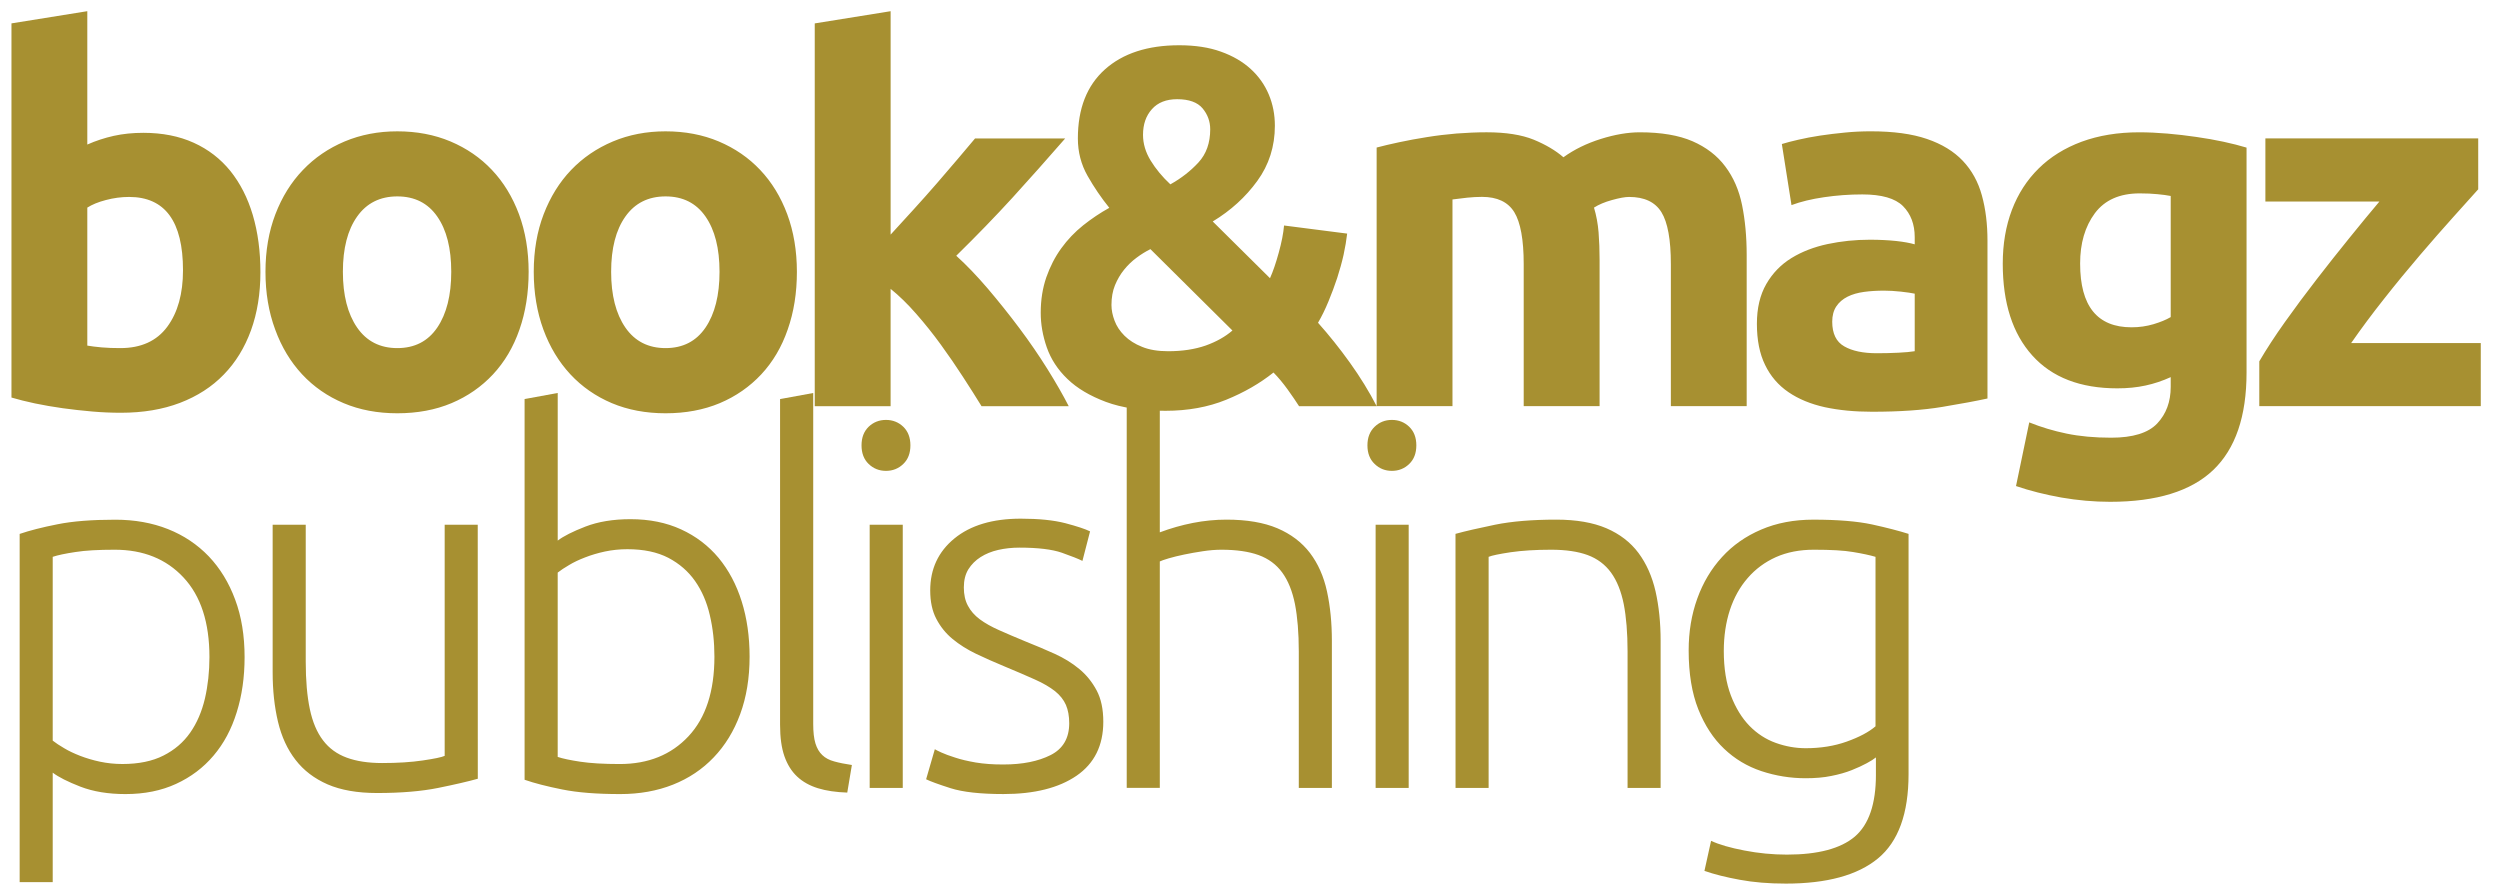
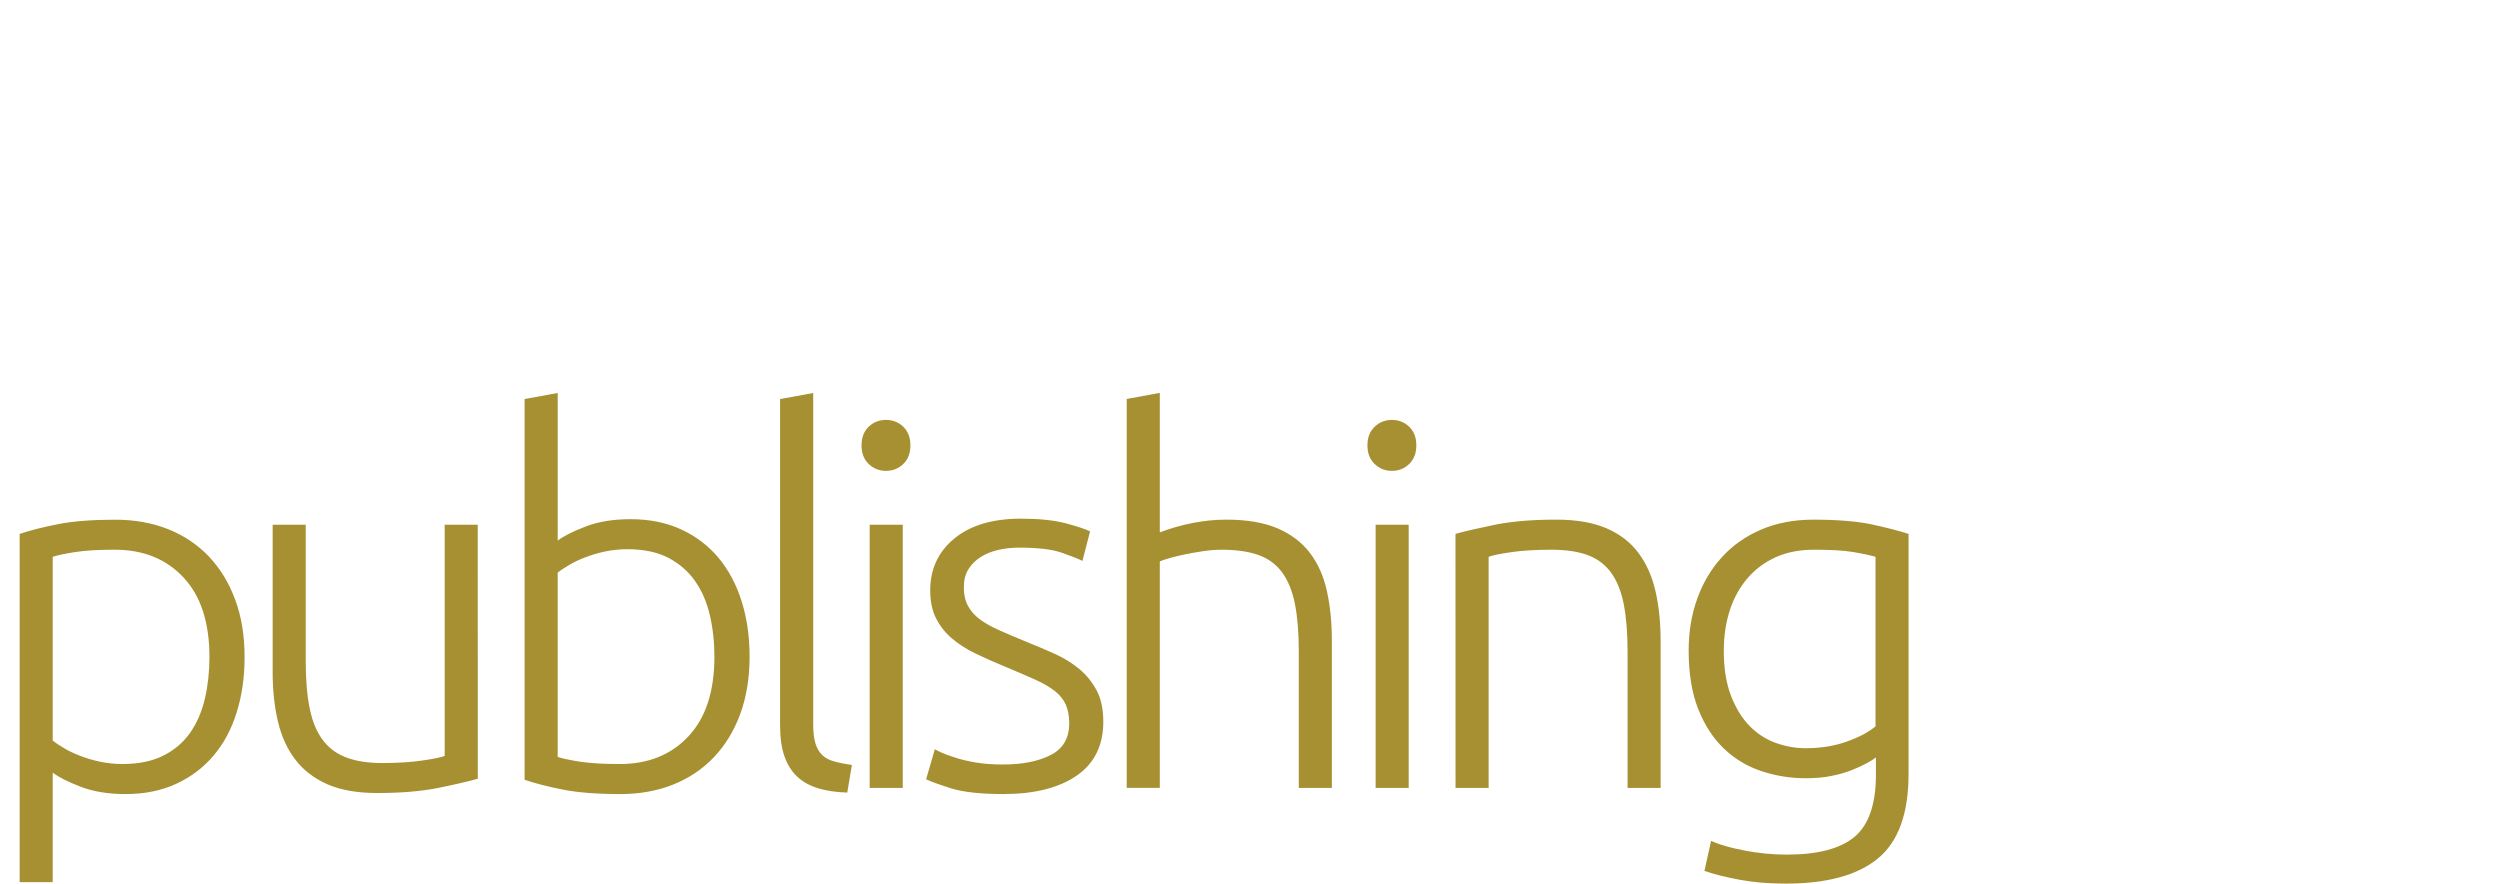
<svg xmlns="http://www.w3.org/2000/svg" width="116" height="41" viewBox="0 0 116 41" fill="none">
  <path d="M87.023 33.702C86.708 33.971 86.261 34.206 85.686 34.411C85.111 34.616 84.478 34.717 83.785 34.717C83.314 34.717 82.85 34.634 82.394 34.47C81.935 34.305 81.531 34.042 81.177 33.681C80.823 33.317 80.535 32.849 80.314 32.274C80.095 31.699 79.984 31.011 79.984 30.207C79.984 29.516 80.079 28.88 80.266 28.306C80.456 27.73 80.731 27.236 81.094 26.82C81.456 26.401 81.893 26.08 82.403 25.85C82.918 25.621 83.504 25.507 84.164 25.507C84.95 25.507 85.558 25.54 85.984 25.614C86.409 25.684 86.755 25.758 87.024 25.837V33.702H87.023ZM87.043 35.946C87.043 37.3 86.717 38.257 86.065 38.817C85.41 39.373 84.359 39.654 82.913 39.654C82.249 39.654 81.592 39.59 80.941 39.464C80.287 39.339 79.77 39.19 79.394 39.015L79.086 40.409C79.541 40.568 80.089 40.706 80.727 40.822C81.366 40.941 82.076 40.999 82.865 40.999C84.769 40.999 86.195 40.61 87.139 39.83C88.083 39.05 88.557 37.748 88.557 35.919V24.772C88.114 24.632 87.551 24.485 86.866 24.335C86.182 24.188 85.273 24.112 84.139 24.112C83.243 24.112 82.436 24.265 81.718 24.573C81.002 24.879 80.397 25.303 79.901 25.848C79.403 26.392 79.022 27.031 78.755 27.771C78.486 28.514 78.354 29.314 78.354 30.181C78.354 31.254 78.504 32.163 78.801 32.911C79.1 33.658 79.498 34.269 79.996 34.74C80.492 35.214 81.069 35.559 81.729 35.78C82.393 36 83.077 36.11 83.784 36.11C84.224 36.11 84.624 36.077 84.977 36.003C85.331 35.933 85.646 35.844 85.921 35.734C86.196 35.624 86.428 35.517 86.618 35.413C86.808 35.312 86.948 35.221 87.042 35.144V35.946H87.043ZM67.537 36.56H69.072V25.837C69.228 25.773 69.57 25.703 70.099 25.623C70.625 25.547 71.251 25.507 71.976 25.507C72.651 25.507 73.217 25.59 73.664 25.754C74.113 25.919 74.477 26.192 74.752 26.568C75.027 26.947 75.222 27.436 75.342 28.032C75.458 28.631 75.519 29.365 75.519 30.23V36.559H77.053V29.734C77.053 28.899 76.974 28.135 76.818 27.441C76.659 26.749 76.395 26.154 76.026 25.658C75.656 25.162 75.161 24.78 74.537 24.511C73.915 24.245 73.139 24.111 72.21 24.111C71.094 24.111 70.148 24.19 69.375 24.346C68.605 24.505 67.99 24.645 67.535 24.771L67.537 36.56ZM65.388 19.802C65.168 19.591 64.899 19.484 64.583 19.484C64.268 19.484 64.002 19.591 63.783 19.802C63.56 20.016 63.449 20.303 63.449 20.665C63.449 21.028 63.56 21.316 63.783 21.527C64.002 21.741 64.269 21.848 64.583 21.848C64.899 21.848 65.168 21.741 65.388 21.527C65.607 21.317 65.718 21.029 65.718 20.665C65.718 20.303 65.608 20.016 65.388 19.802ZM65.363 24.349H63.829V36.56H65.363V24.349ZM53.815 36.56V26.051C53.876 26.018 54.016 25.972 54.228 25.907C54.441 25.846 54.68 25.785 54.949 25.73C55.215 25.675 55.502 25.623 55.812 25.577C56.117 25.531 56.405 25.507 56.674 25.507C57.365 25.507 57.94 25.59 58.396 25.754C58.855 25.919 59.222 26.192 59.497 26.568C59.772 26.947 59.967 27.436 60.087 28.032C60.203 28.631 60.264 29.365 60.264 30.23V36.559H61.799V29.734C61.799 28.899 61.723 28.135 61.572 27.441C61.422 26.749 61.159 26.154 60.783 25.658C60.403 25.162 59.9 24.78 59.269 24.511C58.639 24.245 57.853 24.111 56.909 24.111C56.389 24.111 55.869 24.162 55.349 24.264C54.829 24.367 54.319 24.511 53.815 24.701V18.23L52.28 18.512V36.558H53.815V36.56ZM45.275 35.38C44.905 35.315 44.587 35.242 44.322 35.153C44.052 35.068 43.838 34.989 43.682 34.917C43.527 34.847 43.422 34.795 43.376 34.764L42.972 36.158C43.162 36.253 43.541 36.391 44.106 36.572C44.672 36.752 45.491 36.844 46.561 36.844C47.995 36.844 49.126 36.56 49.952 35.994C50.778 35.426 51.193 34.591 51.193 33.49C51.193 32.906 51.09 32.422 50.885 32.037C50.68 31.652 50.414 31.318 50.081 31.043C49.751 30.768 49.369 30.533 48.938 30.337C48.503 30.142 48.051 29.948 47.58 29.762C47.121 29.572 46.718 29.401 46.363 29.242C46.009 29.085 45.709 28.918 45.465 28.737C45.22 28.554 45.037 28.346 44.912 28.107C44.783 27.871 44.722 27.587 44.722 27.257C44.722 26.923 44.792 26.645 44.932 26.416C45.076 26.187 45.266 25.997 45.501 25.848C45.736 25.698 46.008 25.588 46.314 25.517C46.622 25.447 46.95 25.41 47.295 25.41C48.16 25.41 48.818 25.49 49.268 25.646C49.717 25.805 50.035 25.93 50.225 26.026L50.579 24.656C50.356 24.545 49.976 24.42 49.432 24.276C48.888 24.136 48.2 24.066 47.365 24.066C46.059 24.066 45.032 24.372 44.283 24.986C43.535 25.6 43.162 26.402 43.162 27.396C43.162 27.916 43.256 28.356 43.446 28.716C43.636 29.08 43.887 29.392 44.202 29.651C44.517 29.911 44.877 30.138 45.288 30.336C45.697 30.531 46.132 30.725 46.587 30.913C47.156 31.149 47.63 31.354 48.018 31.528C48.404 31.699 48.712 31.882 48.951 32.068C49.187 32.258 49.355 32.472 49.459 32.708C49.56 32.944 49.612 33.228 49.612 33.558C49.612 34.251 49.324 34.744 48.749 35.035C48.174 35.325 47.447 35.472 46.562 35.472C46.077 35.475 45.645 35.441 45.275 35.38ZM41.913 19.802C41.693 19.591 41.424 19.484 41.109 19.484C40.794 19.484 40.525 19.591 40.305 19.802C40.085 20.016 39.975 20.303 39.975 20.665C39.975 21.028 40.085 21.316 40.305 21.527C40.525 21.741 40.794 21.848 41.109 21.848C41.424 21.848 41.693 21.741 41.913 21.527C42.133 21.317 42.243 21.029 42.243 20.665C42.243 20.303 42.133 20.016 41.913 19.802ZM41.888 24.349H40.353V36.56H41.888V24.349ZM39.527 35.496C39.212 35.45 38.941 35.395 38.711 35.331C38.482 35.27 38.297 35.173 38.157 35.038C38.013 34.904 37.907 34.723 37.836 34.494C37.766 34.267 37.733 33.962 37.733 33.587V18.235L36.195 18.517V33.634C36.195 34.218 36.262 34.701 36.396 35.087C36.531 35.472 36.726 35.787 36.986 36.031C37.246 36.276 37.571 36.456 37.956 36.575C38.341 36.694 38.793 36.758 39.313 36.776L39.527 35.496ZM25.876 26.569C26.016 26.458 26.193 26.342 26.407 26.217C26.619 26.088 26.866 25.972 27.15 25.863C27.434 25.752 27.74 25.661 28.07 25.59C28.401 25.52 28.749 25.483 29.11 25.483C29.866 25.483 30.499 25.617 31.012 25.883C31.523 26.152 31.935 26.51 32.251 26.96C32.566 27.41 32.795 27.935 32.935 28.54C33.079 29.149 33.149 29.791 33.149 30.467C33.149 32.072 32.749 33.305 31.945 34.164C31.141 35.023 30.08 35.451 28.756 35.451C28.002 35.451 27.39 35.414 26.928 35.344C26.464 35.274 26.112 35.2 25.877 35.121V26.569H25.876ZM25.876 18.234L24.341 18.516V36.181C24.797 36.34 25.381 36.49 26.087 36.631C26.797 36.775 27.696 36.845 28.781 36.845C29.677 36.845 30.493 36.698 31.225 36.408C31.958 36.117 32.589 35.696 33.114 35.145C33.644 34.592 34.053 33.925 34.344 33.137C34.635 32.348 34.781 31.459 34.781 30.468C34.781 29.539 34.659 28.685 34.414 27.905C34.169 27.125 33.812 26.453 33.341 25.884C32.867 25.318 32.29 24.879 31.604 24.564C30.92 24.249 30.136 24.09 29.253 24.09C28.452 24.09 27.755 24.206 27.165 24.433C26.575 24.662 26.144 24.879 25.878 25.084V18.234H25.876ZM22.167 24.349H20.633V35.072C20.493 35.136 20.153 35.206 19.618 35.285C19.084 35.365 18.453 35.405 17.729 35.405C17.083 35.405 16.536 35.32 16.087 35.154C15.637 34.989 15.27 34.723 14.99 34.354C14.706 33.983 14.501 33.498 14.376 32.901C14.25 32.302 14.186 31.571 14.186 30.703V24.349H12.651V31.201C12.651 32.036 12.734 32.797 12.899 33.491C13.064 34.182 13.336 34.775 13.715 35.261C14.091 35.75 14.587 36.126 15.201 36.395C15.816 36.661 16.581 36.796 17.495 36.796C18.611 36.796 19.556 36.716 20.329 36.56C21.1 36.404 21.714 36.261 22.17 36.134L22.167 24.349ZM2.446 35.851C2.715 36.056 3.143 36.273 3.733 36.502C4.323 36.729 5.02 36.845 5.824 36.845C6.704 36.845 7.488 36.687 8.172 36.371C8.857 36.056 9.437 35.619 9.909 35.06C10.383 34.503 10.741 33.834 10.982 33.054C11.227 32.274 11.349 31.422 11.349 30.492C11.349 29.498 11.205 28.609 10.912 27.823C10.621 27.034 10.211 26.367 9.686 25.814C9.157 25.264 8.528 24.842 7.796 24.551C7.062 24.26 6.249 24.114 5.35 24.114C4.265 24.114 3.366 24.184 2.66 24.328C1.95 24.468 1.367 24.618 0.912 24.774V40.93H2.446V35.851ZM2.446 25.837C2.682 25.758 3.033 25.684 3.497 25.614C3.962 25.54 4.571 25.507 5.325 25.507C6.649 25.507 7.713 25.935 8.514 26.794C9.318 27.654 9.718 28.882 9.718 30.491C9.718 31.166 9.648 31.809 9.508 32.414C9.364 33.023 9.137 33.549 8.823 33.998C8.508 34.448 8.093 34.802 7.582 35.059C7.071 35.319 6.435 35.45 5.681 35.45C5.319 35.45 4.974 35.413 4.641 35.343C4.311 35.273 4.005 35.181 3.721 35.072C3.436 34.961 3.189 34.845 2.978 34.717C2.764 34.592 2.586 34.476 2.446 34.365V25.837Z" fill="#A79031" />
-   <path d="M114.987 6.423H105.114V9.352H110.404C109.979 9.857 109.514 10.419 109.014 11.039C108.509 11.662 108.002 12.302 107.489 12.966C106.978 13.626 106.489 14.284 106.024 14.938C105.56 15.589 105.162 16.201 104.831 16.767V18.846H115.108V15.917H109.094C109.553 15.257 110.061 14.572 110.623 13.863C111.182 13.153 111.739 12.478 112.29 11.833C112.843 11.187 113.359 10.597 113.843 10.059C114.322 9.524 114.705 9.099 114.989 8.784V6.423H114.987ZM104.24 6.849C103.925 6.754 103.567 6.662 103.167 6.576C102.763 6.491 102.345 6.414 101.902 6.353C101.461 6.288 101.018 6.237 100.569 6.198C100.119 6.161 99.682 6.139 99.257 6.139C98.267 6.139 97.376 6.286 96.587 6.576C95.802 6.867 95.135 7.282 94.594 7.817C94.05 8.352 93.637 8.994 93.353 9.74C93.069 10.489 92.928 11.321 92.928 12.232C92.928 14.06 93.384 15.479 94.298 16.494C95.213 17.512 96.528 18.019 98.243 18.019C98.717 18.019 99.154 17.976 99.554 17.888C99.954 17.803 100.345 17.67 100.721 17.499V17.949C100.721 18.64 100.513 19.205 100.095 19.649C99.678 20.089 98.966 20.309 97.957 20.309C97.187 20.309 96.499 20.245 95.89 20.119C95.285 19.994 94.707 19.82 94.157 19.599L93.543 22.553C94.188 22.773 94.888 22.95 95.643 23.085C96.401 23.216 97.157 23.284 97.911 23.284C100.067 23.284 101.662 22.791 102.693 21.81C103.724 20.825 104.24 19.319 104.24 17.285V6.849ZM97.202 9.893C97.661 9.281 98.352 8.973 99.281 8.973C99.597 8.973 99.871 8.986 100.107 9.01C100.345 9.032 100.548 9.059 100.721 9.093V14.713C100.502 14.842 100.235 14.949 99.921 15.043C99.603 15.137 99.266 15.187 98.903 15.187C97.313 15.187 96.518 14.202 96.518 12.233C96.516 11.287 96.746 10.509 97.202 9.893ZM85.596 6.152C85.192 6.192 84.81 6.237 84.449 6.292C84.085 6.347 83.752 6.411 83.446 6.482C83.137 6.552 82.88 6.62 82.678 6.683L83.125 9.517C83.55 9.358 84.054 9.235 84.638 9.15C85.219 9.065 85.809 9.021 86.409 9.021C87.308 9.021 87.937 9.202 88.299 9.563C88.66 9.927 88.843 10.408 88.843 11.003V11.337C88.623 11.273 88.335 11.221 87.98 11.182C87.626 11.145 87.219 11.123 86.763 11.123C86.084 11.123 85.433 11.191 84.803 11.324C84.173 11.459 83.614 11.673 83.125 11.973C82.638 12.272 82.247 12.674 81.957 13.177C81.666 13.682 81.52 14.297 81.52 15.021C81.52 15.777 81.645 16.413 81.9 16.932C82.15 17.452 82.512 17.874 82.986 18.197C83.456 18.518 84.022 18.75 84.673 18.894C85.328 19.035 86.056 19.105 86.86 19.105C88.134 19.105 89.22 19.031 90.118 18.881C91.014 18.732 91.715 18.601 92.219 18.49V11.171C92.219 10.398 92.134 9.698 91.959 9.067C91.787 8.437 91.491 7.902 91.075 7.463C90.657 7.022 90.103 6.683 89.409 6.447C88.715 6.209 87.849 6.093 86.81 6.093C86.4 6.093 85.996 6.111 85.596 6.152ZM85.571 16.07C85.201 15.86 85.015 15.477 85.015 14.927C85.015 14.643 85.079 14.407 85.204 14.217C85.33 14.027 85.505 13.878 85.724 13.767C85.944 13.657 86.202 13.583 86.492 13.544C86.783 13.504 87.094 13.486 87.424 13.486C87.66 13.486 87.92 13.501 88.204 13.532C88.488 13.563 88.7 13.596 88.843 13.626V16.296C88.653 16.327 88.4 16.351 88.087 16.366C87.769 16.381 87.439 16.39 87.093 16.39C86.448 16.391 85.941 16.284 85.571 16.07ZM70.702 18.846H74.221V12.067C74.221 11.612 74.206 11.181 74.174 10.78C74.141 10.38 74.071 9.997 73.961 9.633C74.18 9.493 74.462 9.373 74.798 9.281C75.137 9.187 75.401 9.138 75.589 9.138C76.299 9.138 76.797 9.373 77.091 9.847C77.382 10.318 77.528 11.122 77.528 12.257V18.846H81.046V11.832C81.046 10.982 80.973 10.209 80.832 9.517C80.692 8.824 80.432 8.227 80.052 7.723C79.676 7.218 79.165 6.83 78.529 6.552C77.891 6.277 77.077 6.139 76.084 6.139C75.534 6.139 74.931 6.242 74.277 6.447C73.626 6.652 73.045 6.934 72.543 7.297C72.18 6.982 71.721 6.711 71.162 6.48C70.603 6.254 69.875 6.138 68.977 6.138C68.521 6.138 68.056 6.16 67.582 6.195C67.112 6.235 66.65 6.29 66.203 6.363C65.753 6.433 65.329 6.513 64.925 6.599C64.525 6.684 64.173 6.767 63.876 6.846V18.844H67.395V9.255C67.615 9.224 67.841 9.197 68.079 9.172C68.315 9.148 68.544 9.135 68.764 9.135C69.47 9.135 69.972 9.371 70.263 9.845C70.552 10.316 70.7 11.12 70.7 12.255V18.846H70.702ZM55.607 7.54C55.243 7.934 54.809 8.274 54.305 8.554C53.932 8.206 53.626 7.836 53.39 7.45C53.155 7.065 53.036 6.668 53.036 6.257C53.036 5.768 53.174 5.37 53.449 5.065C53.724 4.756 54.115 4.603 54.62 4.603C55.17 4.603 55.564 4.747 55.8 5.028C56.036 5.312 56.154 5.636 56.154 6C56.154 6.631 55.972 7.145 55.607 7.54ZM51.736 13.232C51.847 12.963 51.987 12.725 52.158 12.514C52.33 12.3 52.522 12.117 52.734 11.96C52.944 11.802 53.161 11.669 53.379 11.56L57.185 15.336C56.852 15.624 56.439 15.856 55.941 16.034C55.443 16.207 54.864 16.297 54.201 16.297C53.727 16.297 53.324 16.23 52.993 16.094C52.66 15.963 52.389 15.788 52.177 15.578C51.963 15.364 51.81 15.135 51.716 14.881C51.621 14.63 51.572 14.389 51.572 14.15C51.572 13.804 51.627 13.498 51.736 13.232ZM48.572 16.122C48.762 16.663 49.079 17.153 49.529 17.584C49.979 18.019 50.575 18.37 51.314 18.648C52.054 18.923 52.974 19.061 54.078 19.061C55.118 19.061 56.057 18.89 56.892 18.55C57.727 18.211 58.457 17.789 59.09 17.285C59.307 17.505 59.527 17.768 59.75 18.076C59.968 18.382 60.145 18.639 60.276 18.847H63.877C63.529 18.171 63.116 17.499 62.636 16.829C62.157 16.16 61.661 15.542 61.156 14.976C61.331 14.677 61.492 14.346 61.642 13.982C61.792 13.621 61.926 13.258 62.046 12.897C62.162 12.533 62.264 12.175 62.343 11.82C62.419 11.466 62.474 11.138 62.508 10.839L59.58 10.463C59.549 10.824 59.467 11.243 59.335 11.72C59.204 12.2 59.069 12.594 58.928 12.909L56.271 10.276C57.106 9.771 57.794 9.146 58.338 8.396C58.882 7.649 59.154 6.793 59.154 5.834C59.154 5.314 59.06 4.831 58.87 4.381C58.68 3.932 58.402 3.537 58.033 3.201C57.663 2.862 57.201 2.593 56.651 2.397C56.102 2.198 55.456 2.1 54.715 2.1C53.251 2.1 52.101 2.476 51.267 3.222C50.432 3.971 50.013 5.038 50.013 6.423C50.013 7.053 50.163 7.631 50.463 8.16C50.762 8.686 51.099 9.181 51.472 9.643C51.046 9.878 50.644 10.15 50.258 10.456C49.873 10.764 49.533 11.12 49.244 11.52C48.953 11.92 48.724 12.37 48.55 12.864C48.379 13.36 48.29 13.907 48.29 14.504C48.288 15.04 48.382 15.578 48.572 16.122ZM41.323 0.52L37.804 1.086V18.847H41.324V13.402C41.715 13.717 42.113 14.104 42.514 14.563C42.914 15.019 43.296 15.496 43.657 15.994C44.018 16.492 44.36 16.988 44.681 17.486C45.005 17.984 45.292 18.438 45.543 18.847H49.589C49.323 18.327 48.993 17.752 48.598 17.119C48.204 16.489 47.773 15.86 47.299 15.227C46.828 14.597 46.338 13.986 45.834 13.392C45.329 12.802 44.844 12.295 44.37 11.867C45.314 10.941 46.186 10.042 46.981 9.171C47.776 8.299 48.589 7.382 49.424 6.425H45.242C45.022 6.691 44.755 7.003 44.45 7.364C44.145 7.725 43.818 8.104 43.472 8.504C43.127 8.902 42.769 9.304 42.398 9.712C42.028 10.119 41.67 10.51 41.325 10.886V0.52H41.323ZM32.737 15.198C32.304 15.835 31.686 16.152 30.882 16.152C30.081 16.152 29.457 15.835 29.017 15.198C28.577 14.559 28.357 13.697 28.357 12.611C28.357 11.523 28.577 10.67 29.017 10.049C29.458 9.425 30.081 9.113 30.882 9.113C31.686 9.113 32.304 9.425 32.737 10.049C33.169 10.67 33.386 11.522 33.386 12.611C33.386 13.697 33.169 14.56 32.737 15.198ZM36.529 9.943C36.23 9.139 35.81 8.453 35.275 7.888C34.74 7.32 34.098 6.88 33.352 6.564C32.603 6.249 31.78 6.094 30.881 6.094C30.001 6.094 29.184 6.25 28.438 6.564C27.689 6.88 27.044 7.32 26.5 7.888C25.959 8.454 25.533 9.139 25.225 9.943C24.919 10.743 24.766 11.634 24.766 12.611C24.766 13.587 24.916 14.479 25.212 15.289C25.511 16.102 25.931 16.794 26.466 17.369C27.001 17.944 27.643 18.39 28.389 18.706C29.138 19.021 29.97 19.176 30.881 19.176C31.81 19.176 32.648 19.02 33.398 18.706C34.146 18.39 34.786 17.944 35.324 17.369C35.859 16.794 36.269 16.104 36.55 15.289C36.835 14.479 36.976 13.586 36.976 12.611C36.975 11.634 36.825 10.743 36.529 9.943ZM20.29 15.198C19.857 15.835 19.239 16.152 18.435 16.152C17.634 16.152 17.01 15.835 16.57 15.198C16.13 14.559 15.91 13.697 15.91 12.611C15.91 11.523 16.13 10.67 16.57 10.049C17.011 9.425 17.634 9.113 18.435 9.113C19.239 9.113 19.857 9.425 20.29 10.049C20.722 10.67 20.938 11.522 20.938 12.611C20.938 13.697 20.722 14.56 20.29 15.198ZM24.082 9.943C23.782 9.139 23.363 8.453 22.828 7.888C22.293 7.32 21.651 6.88 20.905 6.564C20.156 6.249 19.333 6.094 18.434 6.094C17.553 6.094 16.739 6.25 15.991 6.564C15.242 6.88 14.597 7.32 14.055 7.888C13.511 8.454 13.085 9.139 12.777 9.943C12.471 10.743 12.318 11.634 12.318 12.611C12.318 13.587 12.467 14.479 12.768 15.289C13.064 16.102 13.483 16.794 14.018 17.369C14.553 17.944 15.195 18.39 15.945 18.706C16.691 19.021 17.523 19.176 18.434 19.176C19.363 19.176 20.204 19.02 20.951 18.706C21.699 18.39 22.341 17.944 22.877 17.369C23.412 16.794 23.822 16.104 24.104 15.289C24.388 14.479 24.528 13.586 24.529 12.611C24.528 11.634 24.378 10.743 24.082 9.943ZM11.729 9.976C11.493 9.181 11.145 8.503 10.689 7.933C10.23 7.367 9.665 6.93 8.989 6.624C8.31 6.316 7.53 6.163 6.65 6.163C6.162 6.163 5.706 6.209 5.281 6.303C4.855 6.398 4.445 6.532 4.051 6.707V0.519L0.532 1.085V18.446C0.847 18.54 1.211 18.63 1.62 18.718C2.026 18.803 2.458 18.877 2.908 18.941C3.354 19.002 3.813 19.054 4.277 19.094C4.739 19.135 5.186 19.152 5.611 19.152C6.634 19.152 7.547 18.999 8.351 18.693C9.155 18.385 9.831 17.95 10.381 17.382C10.934 16.816 11.353 16.131 11.646 15.327C11.937 14.523 12.083 13.627 12.083 12.633C12.084 11.658 11.965 10.774 11.729 9.976ZM7.761 15.162C7.272 15.822 6.547 16.152 5.586 16.152C5.271 16.152 4.981 16.143 4.715 16.119C4.445 16.094 4.226 16.067 4.051 16.036V9.633C4.271 9.493 4.558 9.373 4.914 9.281C5.268 9.187 5.626 9.138 5.99 9.138C7.657 9.138 8.491 10.272 8.491 12.541C8.491 13.627 8.249 14.501 7.761 15.162Z" fill="#A79031" />
</svg>